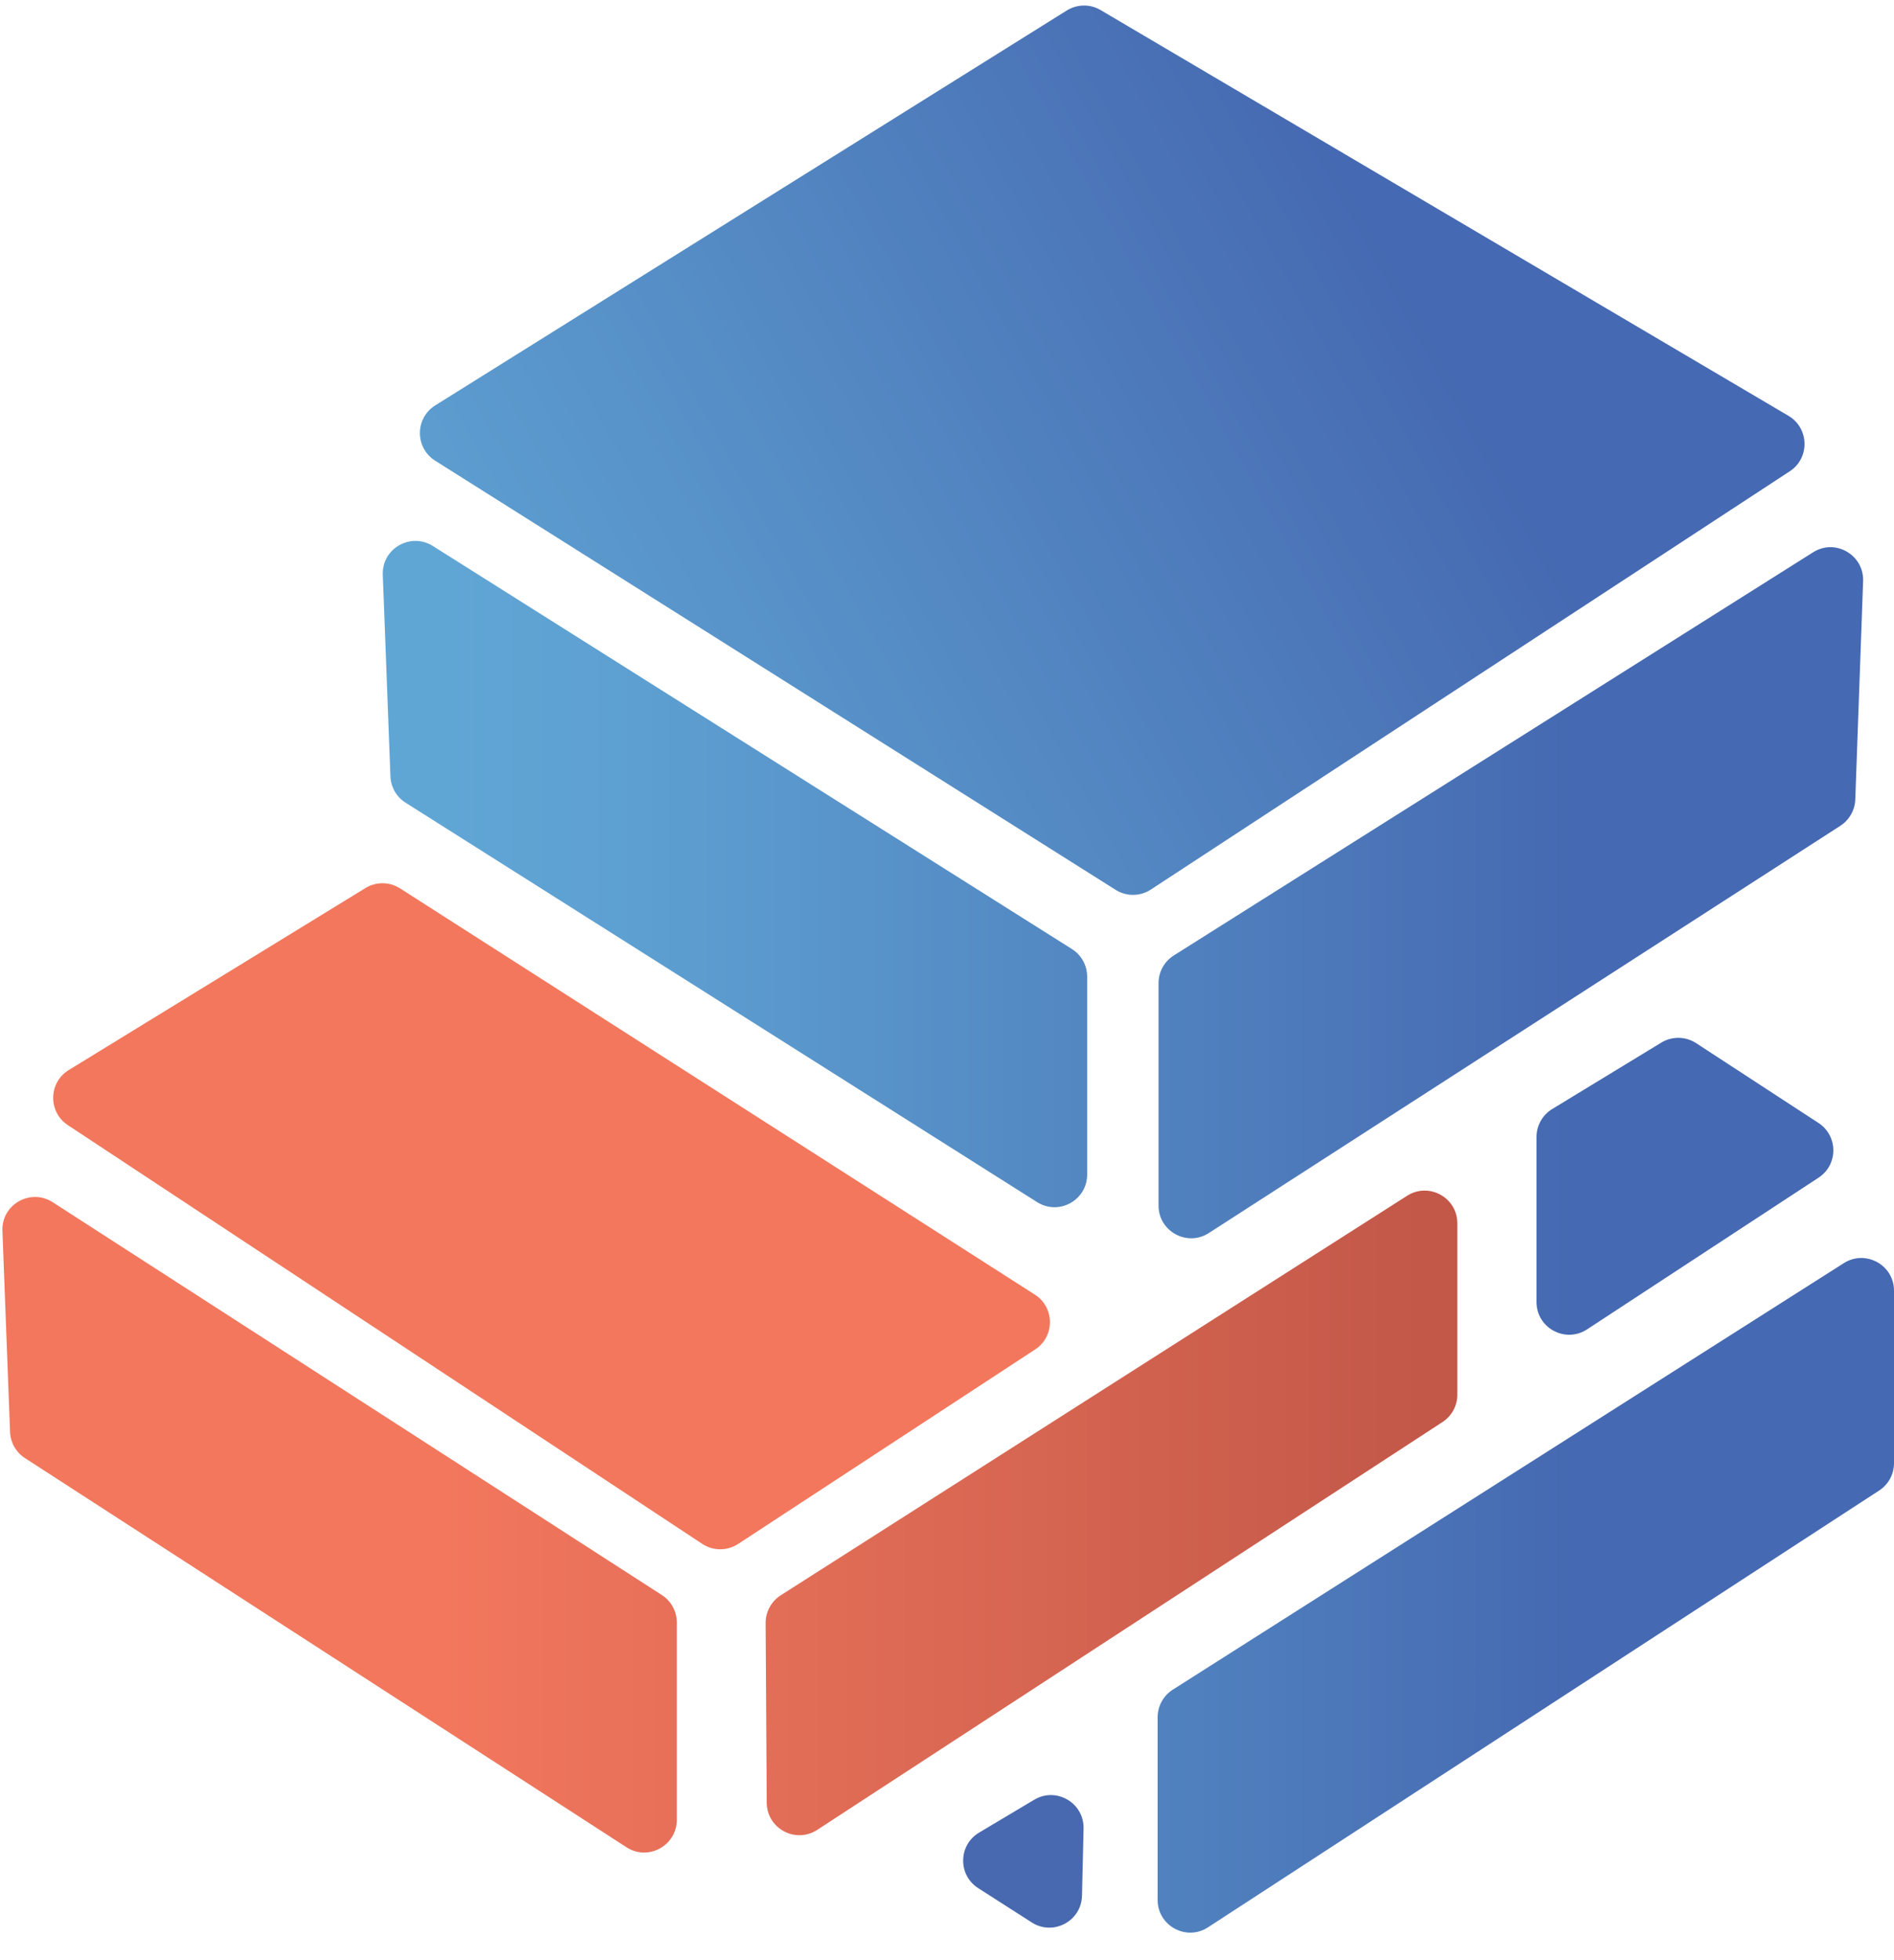
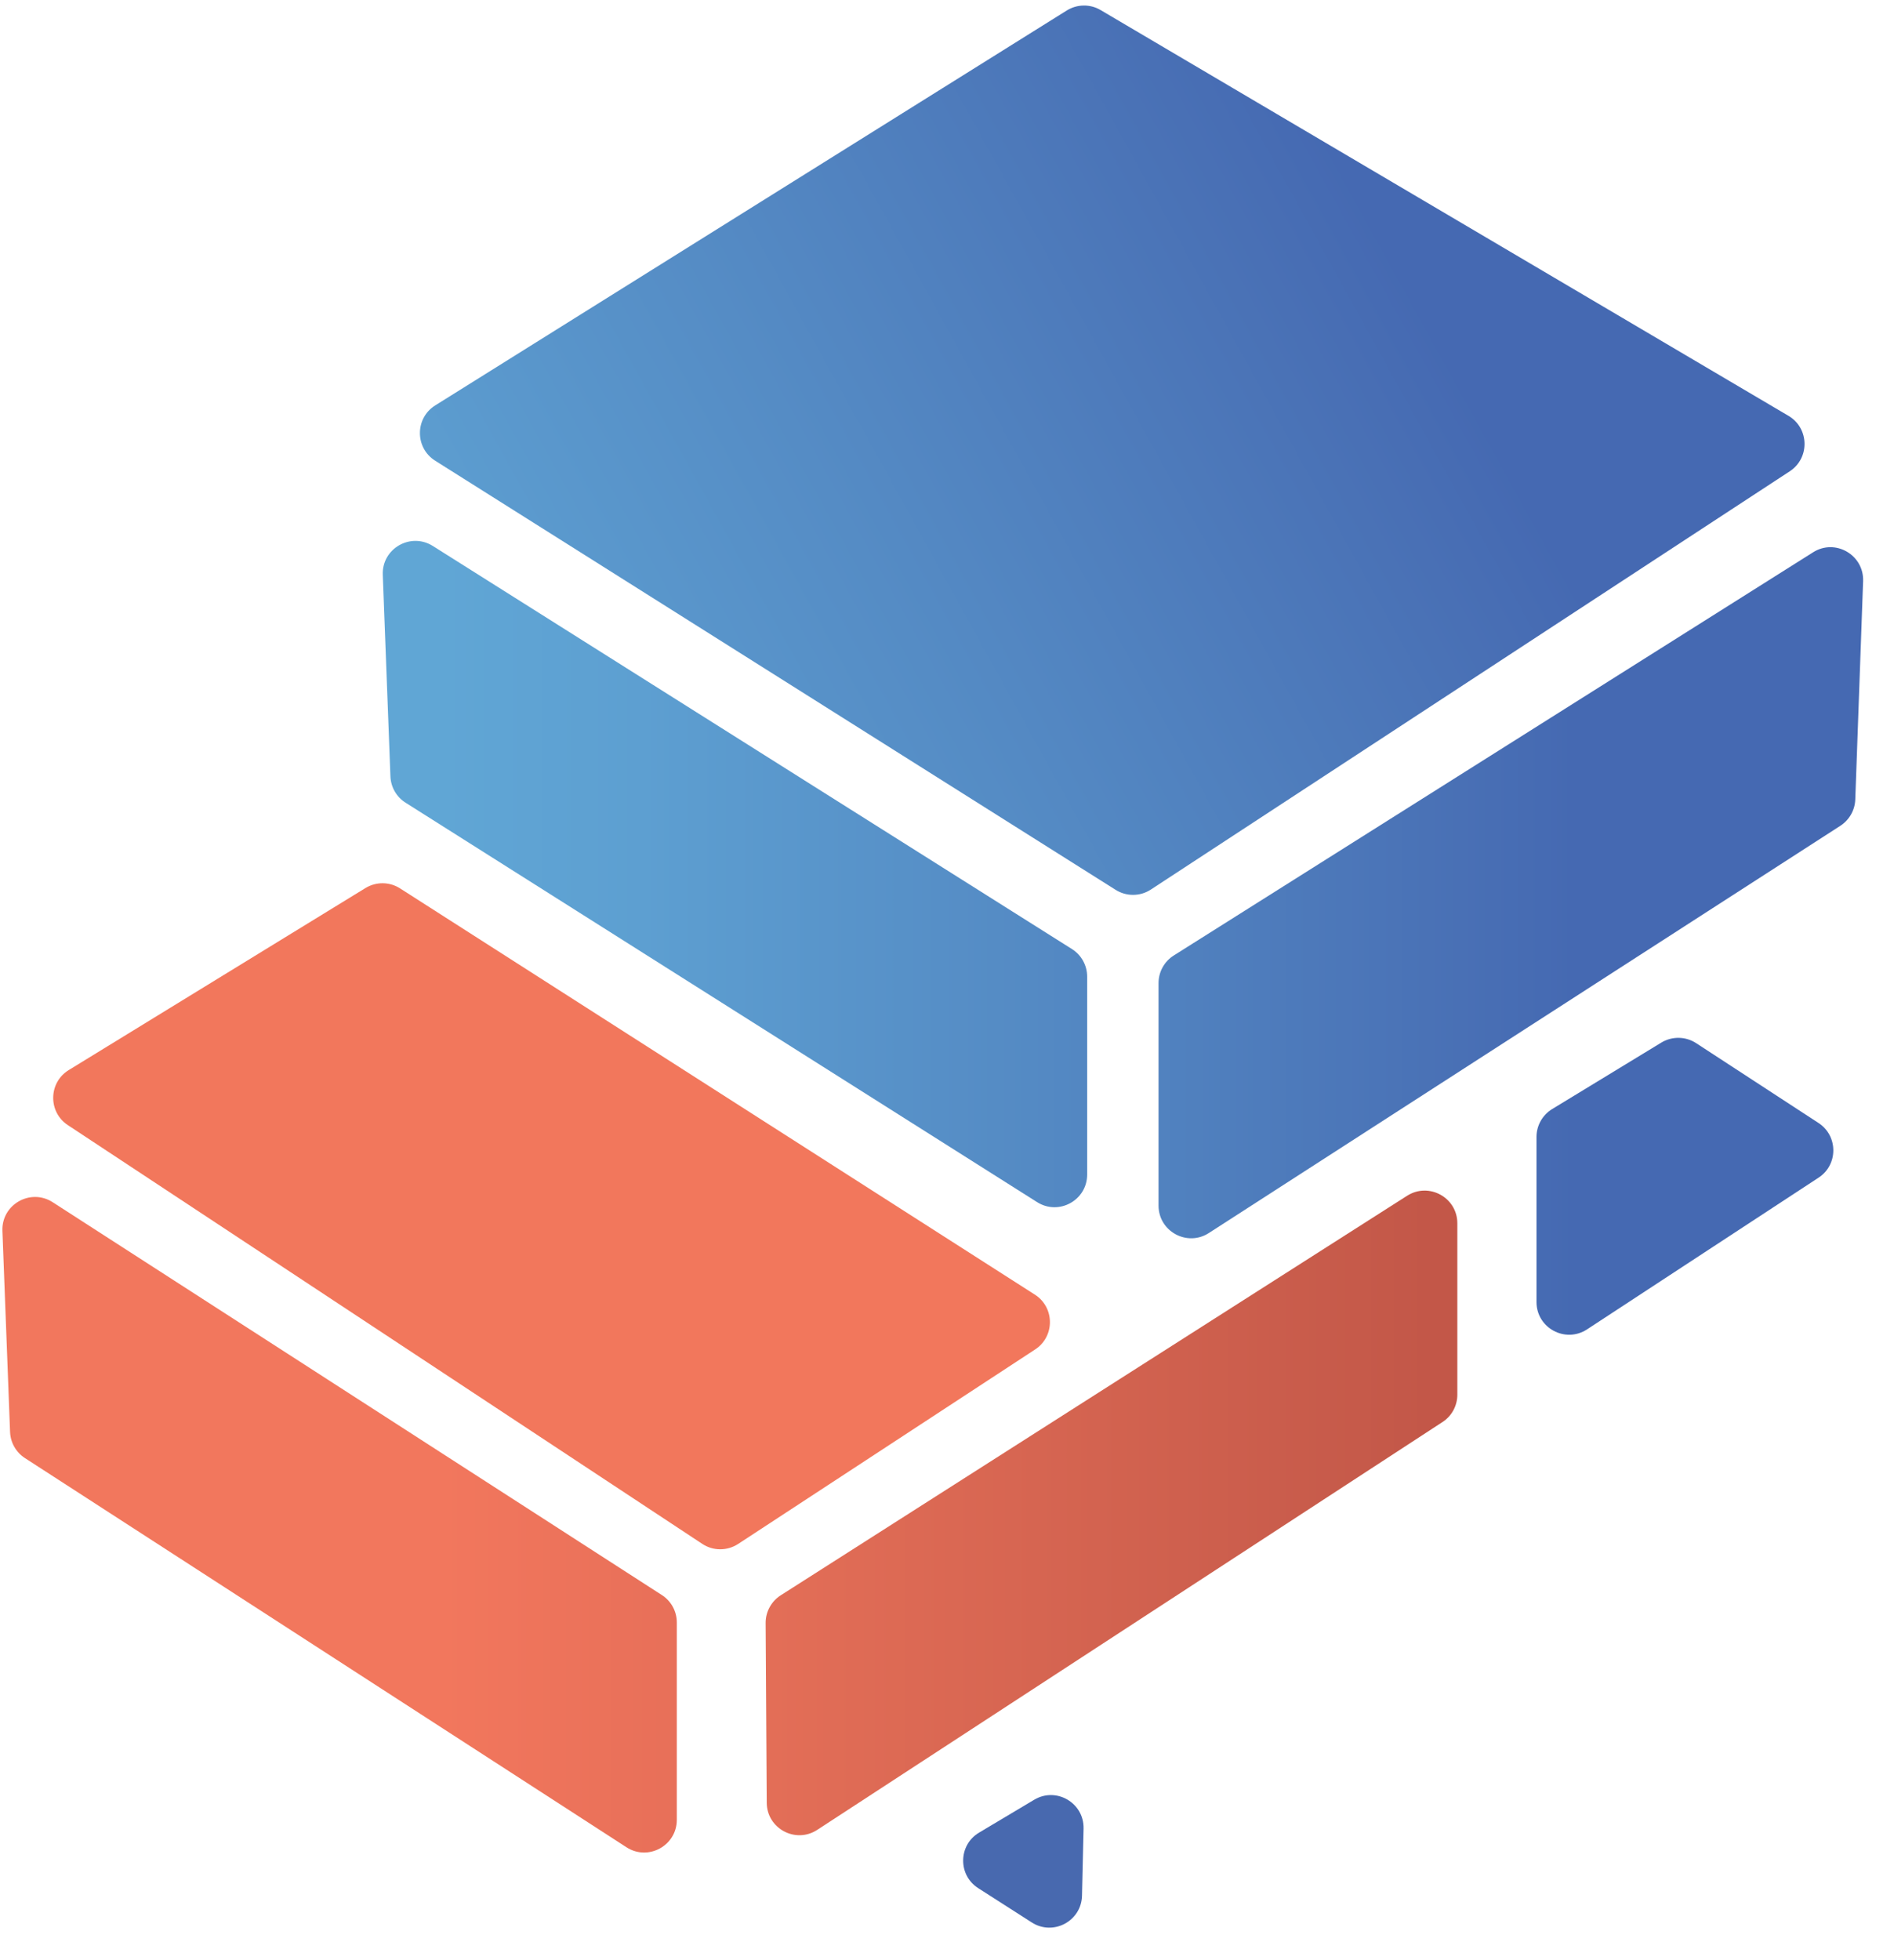
<svg xmlns="http://www.w3.org/2000/svg" width="29" height="30" viewBox="0 0 29 30" fill="none">
  <path d="M6.665 6.204C6.352 6.399 6.351 6.854 6.663 7.051L17.082 13.619C17.247 13.723 17.459 13.722 17.622 13.614L27.404 7.213C27.714 7.01 27.703 6.552 27.384 6.364L16.852 0.154C16.692 0.059 16.492 0.062 16.333 0.161L6.665 6.204Z" fill="url(#paint0_linear_5625_459)" />
-   <path d="M28.232 19.332C28.565 19.121 29 19.36 29 19.754V22.393C29 22.562 28.915 22.72 28.773 22.812L18.497 29.497C18.165 29.714 17.725 29.475 17.725 29.078V26.284C17.725 26.112 17.812 25.953 17.956 25.861L28.232 19.332Z" fill="url(#paint1_linear_5625_459)" />
  <path d="M6.627 8.356C6.287 8.142 5.845 8.396 5.861 8.798L5.978 11.882C5.984 12.047 6.071 12.198 6.211 12.286L15.879 18.398C16.212 18.609 16.646 18.37 16.646 17.976V14.948C16.646 14.776 16.558 14.616 16.413 14.525L6.627 8.356Z" fill="url(#paint2_linear_5625_459)" />
  <path d="M0.807 18.4C0.467 18.181 0.021 18.435 0.037 18.839L0.154 21.915C0.16 22.078 0.245 22.227 0.382 22.316L9.592 28.272C9.924 28.487 10.363 28.248 10.363 27.852V24.832C10.363 24.662 10.277 24.504 10.134 24.412L0.807 18.4Z" fill="url(#paint3_linear_5625_459)" />
  <path d="M27.761 8.453C28.1 8.238 28.541 8.492 28.527 8.894L28.407 12.237C28.401 12.4 28.315 12.55 28.178 12.639L18.51 18.871C18.178 19.086 17.739 18.847 17.739 18.451V15.046C17.739 14.874 17.828 14.714 17.973 14.623L27.761 8.453Z" fill="url(#paint4_linear_5625_459)" />
  <path d="M6.126 13.597C5.964 13.493 5.758 13.492 5.595 13.592L1.053 16.377C0.741 16.568 0.734 17.019 1.039 17.22L10.753 23.629C10.919 23.739 11.135 23.739 11.302 23.63L15.85 20.653C16.153 20.455 16.151 20.009 15.845 19.814L6.126 13.597Z" fill="#F2775C" />
  <path d="M27.845 18.024C28.147 17.827 28.146 17.384 27.844 17.187L25.97 15.965C25.809 15.86 25.601 15.857 25.437 15.957L23.766 16.974C23.617 17.065 23.526 17.227 23.526 17.401V19.927C23.526 20.325 23.967 20.563 24.3 20.346L27.845 18.024Z" fill="url(#paint5_linear_5625_459)" />
  <path d="M21.545 18.301C21.878 18.089 22.314 18.328 22.314 18.723V21.345C22.314 21.514 22.229 21.672 22.087 21.764L12.513 28.006C12.181 28.222 11.742 27.986 11.74 27.59L11.723 24.84C11.722 24.669 11.81 24.508 11.954 24.416L21.545 18.301Z" fill="url(#paint6_linear_5625_459)" />
  <path d="M15.798 29.423C16.126 29.633 16.558 29.403 16.567 29.014L16.591 27.986C16.6 27.593 16.173 27.343 15.835 27.545L14.991 28.048C14.672 28.238 14.665 28.698 14.978 28.898L15.798 29.423Z" fill="#4869AF" />
  <defs>
    <linearGradient id="paint0_linear_5625_459" x1="5.707" y1="29.2" x2="34.316" y2="13.381" gradientUnits="userSpaceOnUse">
      <stop offset="0.233" stop-color="#60A6D5" />
      <stop offset="0.332" stop-color="#5D9FD1" />
      <stop offset="0.507" stop-color="#558CC5" />
      <stop offset="0.737" stop-color="#4970B5" />
      <stop offset="0.793" stop-color="#4569B2" />
    </linearGradient>
    <linearGradient id="paint1_linear_5625_459" x1="-0.003" y1="15.003" x2="29" y2="15.003" gradientUnits="userSpaceOnUse">
      <stop offset="0.233" stop-color="#60A6D5" />
      <stop offset="0.339" stop-color="#5D9FD1" />
      <stop offset="0.526" stop-color="#558CC5" />
      <stop offset="0.771" stop-color="#4970B5" />
      <stop offset="0.832" stop-color="#4569B2" />
    </linearGradient>
    <linearGradient id="paint2_linear_5625_459" x1="-0.004" y1="15.003" x2="28.998" y2="15.003" gradientUnits="userSpaceOnUse">
      <stop offset="0.233" stop-color="#60A6D5" />
      <stop offset="0.339" stop-color="#5D9FD1" />
      <stop offset="0.526" stop-color="#558CC5" />
      <stop offset="0.771" stop-color="#4970B5" />
      <stop offset="0.832" stop-color="#4569B2" />
    </linearGradient>
    <linearGradient id="paint3_linear_5625_459" x1="-0.003" y1="15.004" x2="29.006" y2="15.004" gradientUnits="userSpaceOnUse">
      <stop offset="0.233" stop-color="#F2775D" />
      <stop offset="0.412" stop-color="#E36C57" />
      <stop offset="0.727" stop-color="#C65348" />
      <stop offset="0.764" stop-color="#C35046" />
    </linearGradient>
    <linearGradient id="paint4_linear_5625_459" x1="-0.002" y1="15" x2="29" y2="15" gradientUnits="userSpaceOnUse">
      <stop offset="0.233" stop-color="#60A6D5" />
      <stop offset="0.339" stop-color="#5D9FD1" />
      <stop offset="0.526" stop-color="#558CC5" />
      <stop offset="0.771" stop-color="#4970B5" />
      <stop offset="0.832" stop-color="#4569B2" />
    </linearGradient>
    <linearGradient id="paint5_linear_5625_459" x1="0.002" y1="14.999" x2="29.013" y2="14.999" gradientUnits="userSpaceOnUse">
      <stop offset="0.233" stop-color="#60A6D5" />
      <stop offset="0.339" stop-color="#5D9FD1" />
      <stop offset="0.526" stop-color="#558CC5" />
      <stop offset="0.771" stop-color="#4970B5" />
      <stop offset="0.832" stop-color="#4569B2" />
    </linearGradient>
    <linearGradient id="paint6_linear_5625_459" x1="-0.006" y1="14.998" x2="29.004" y2="14.998" gradientUnits="userSpaceOnUse">
      <stop offset="0.233" stop-color="#F2775D" />
      <stop offset="0.408" stop-color="#E36E57" />
      <stop offset="0.718" stop-color="#C65A4A" />
      <stop offset="0.754" stop-color="#C35748" />
    </linearGradient>
  </defs>
</svg>